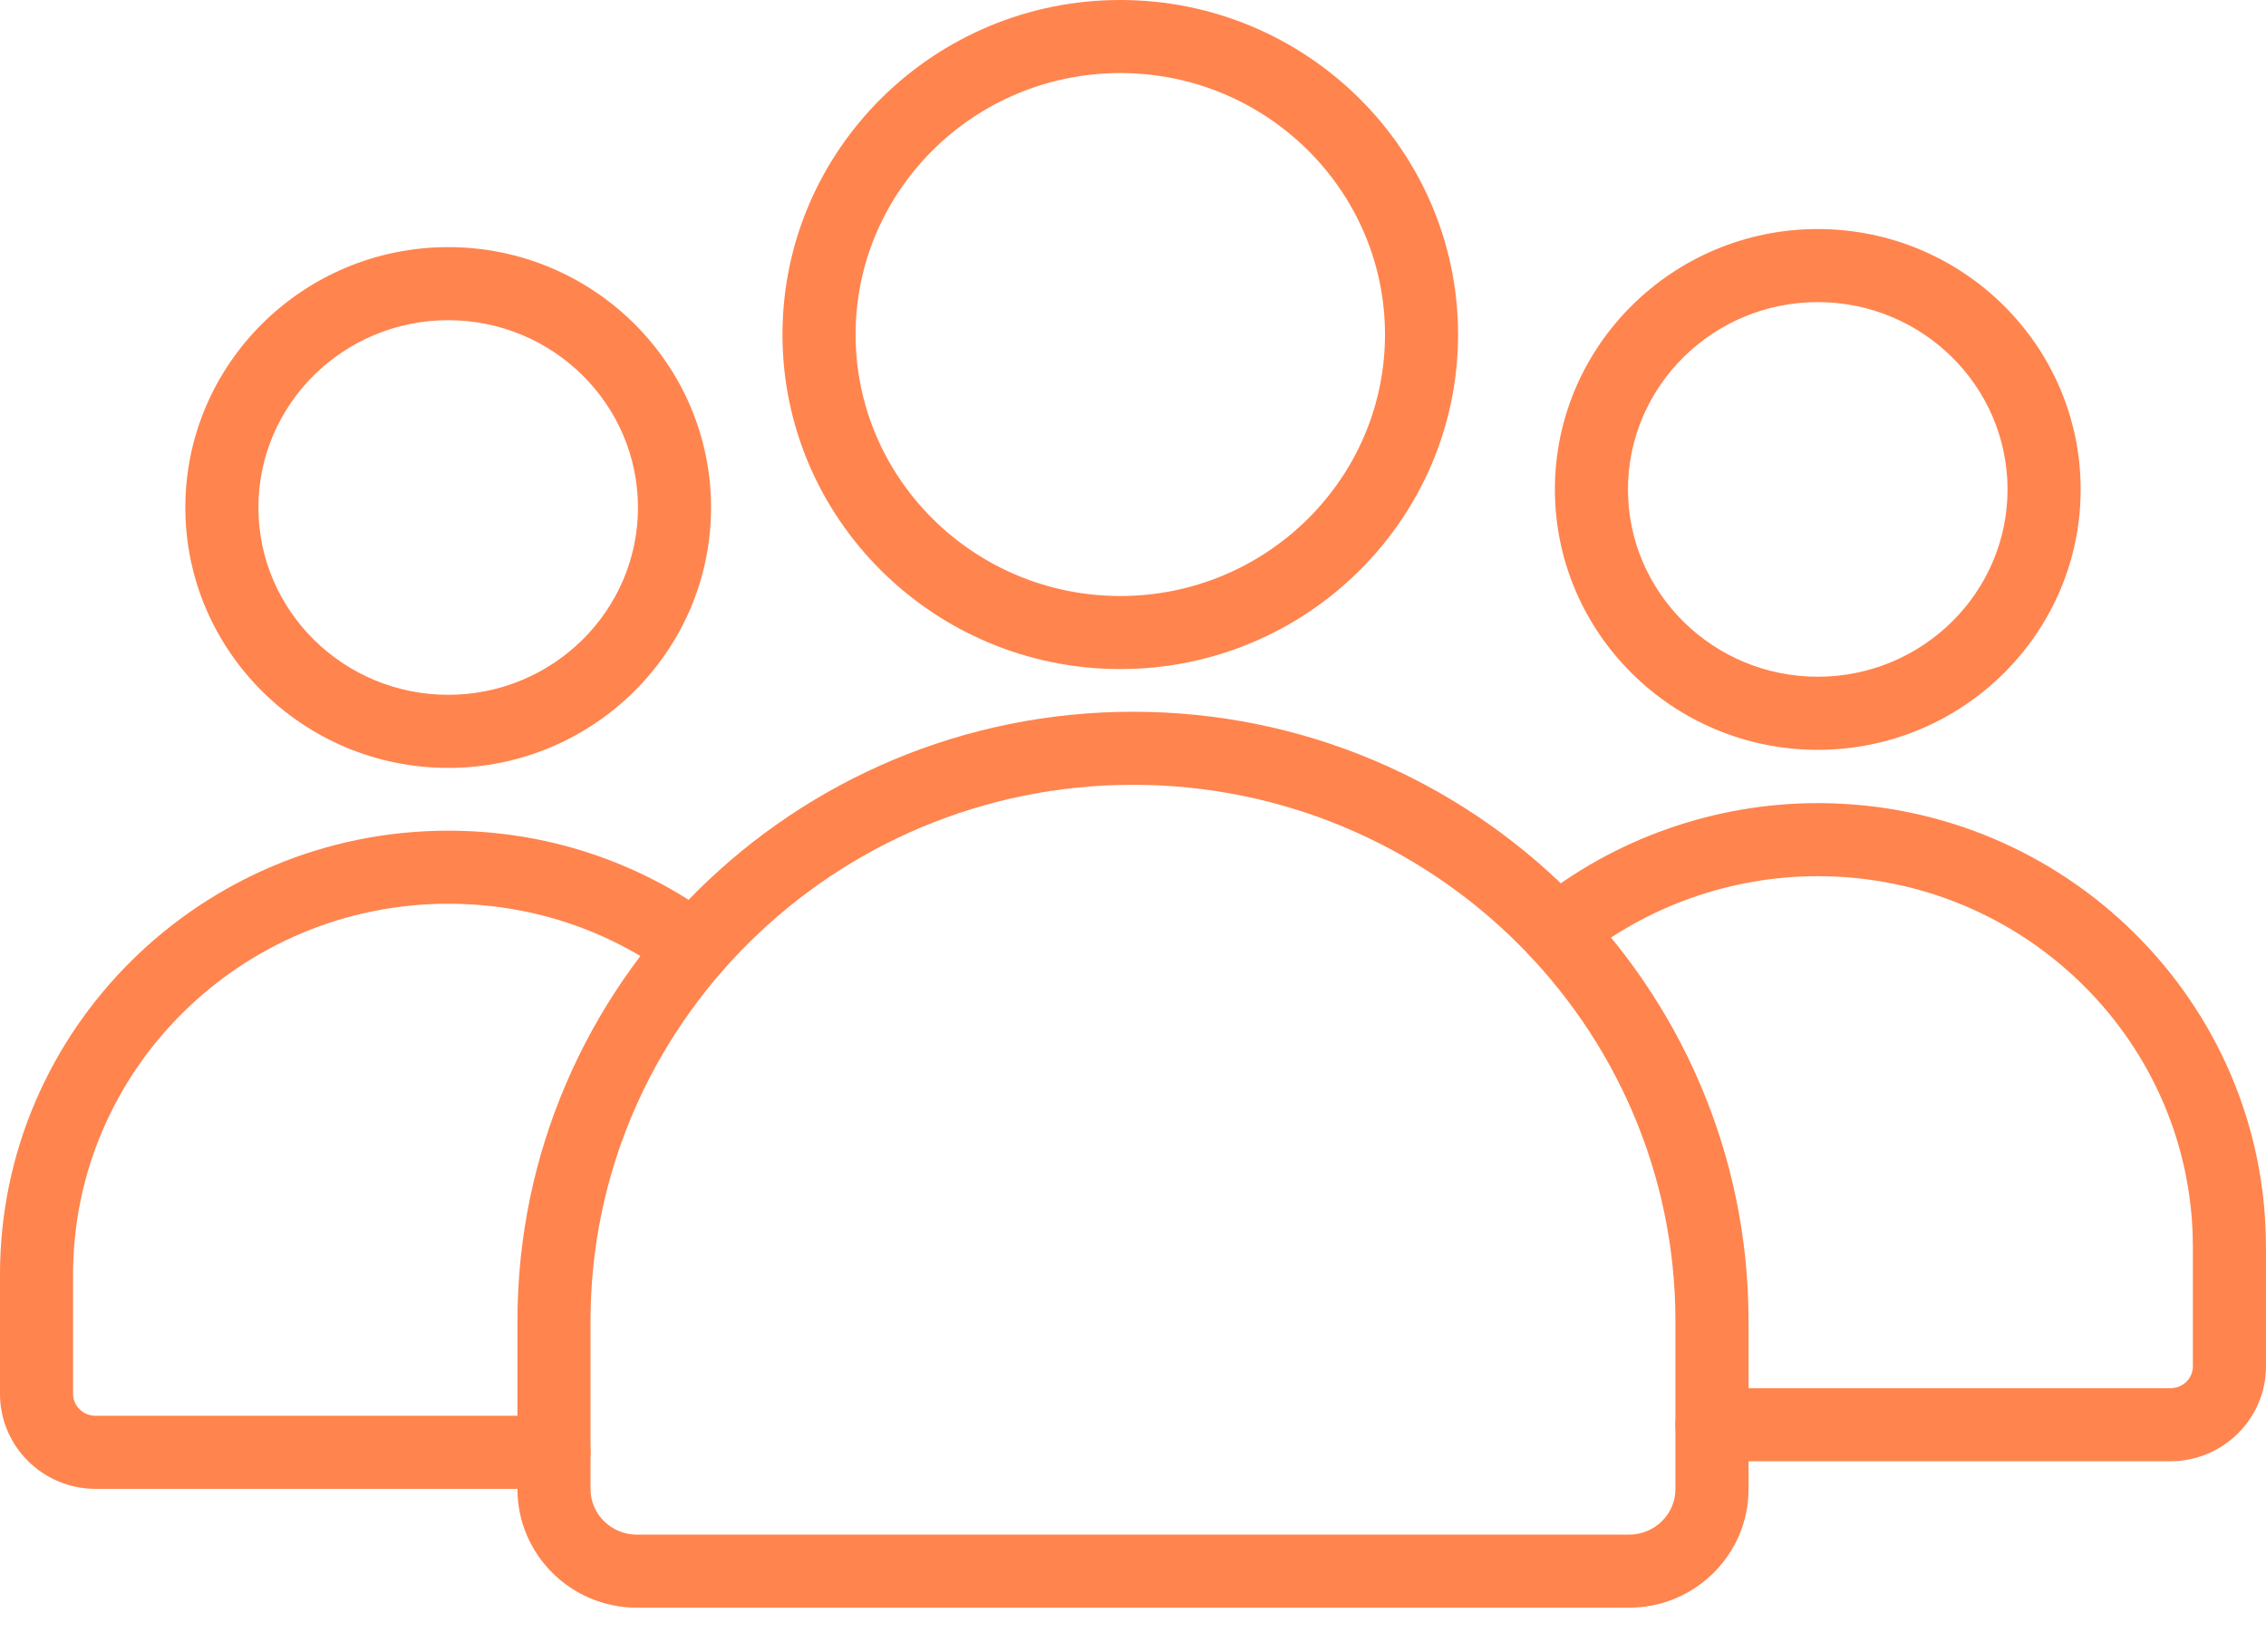
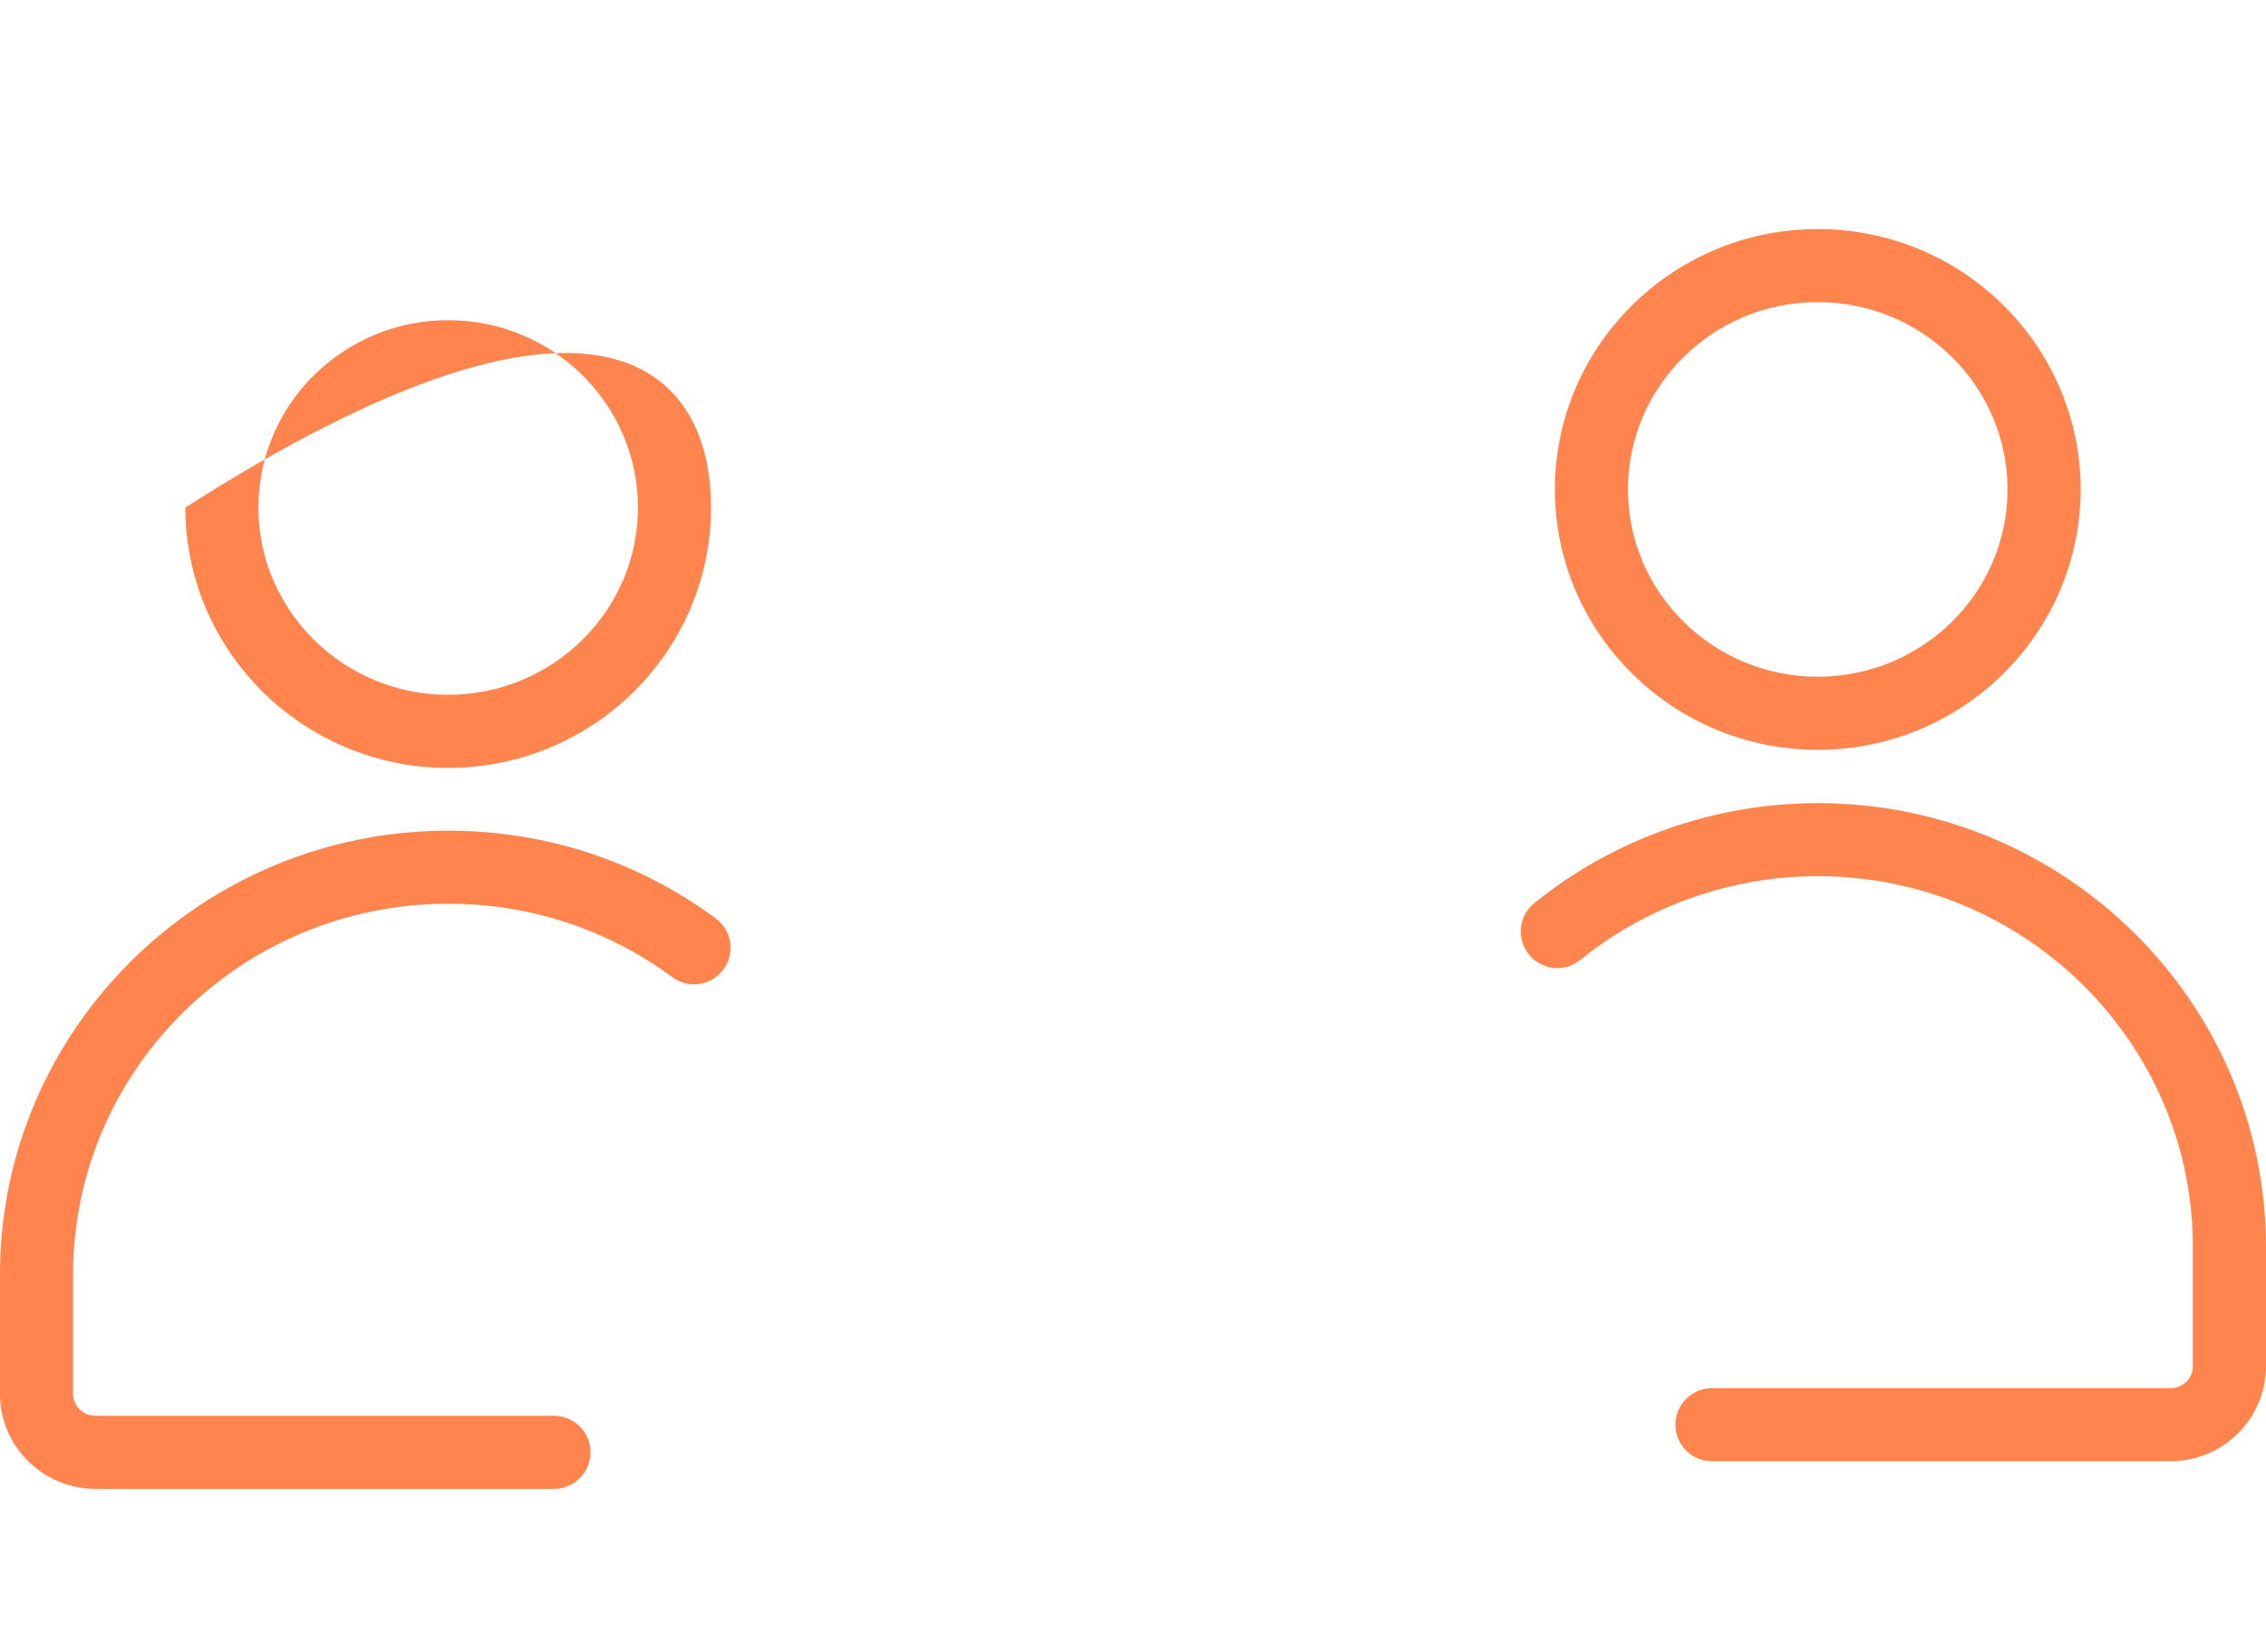
<svg xmlns="http://www.w3.org/2000/svg" width="48" height="35" viewBox="0 0 48 35" fill="none">
-   <path d="M9.494 16.27C6.424 16.27 3.926 13.794 3.926 10.753C3.926 7.711 6.424 5.236 9.494 5.236C12.565 5.236 15.062 7.71 15.062 10.753C15.062 13.795 12.565 16.27 9.494 16.27ZM9.494 6.784C7.277 6.784 5.474 8.564 5.474 10.753C5.474 12.941 7.277 14.721 9.494 14.721C11.711 14.721 13.514 12.941 13.514 10.753C13.514 8.564 11.711 6.784 9.494 6.784Z" fill="#FF844E" />
+   <path d="M9.494 16.27C6.424 16.27 3.926 13.794 3.926 10.753C12.565 5.236 15.062 7.71 15.062 10.753C15.062 13.795 12.565 16.27 9.494 16.27ZM9.494 6.784C7.277 6.784 5.474 8.564 5.474 10.753C5.474 12.941 7.277 14.721 9.494 14.721C11.711 14.721 13.514 12.941 13.514 10.753C13.514 8.564 11.711 6.784 9.494 6.784Z" fill="#FF844E" />
  <path d="M11.735 31.545H2.024C0.908 31.545 0 30.643 0 29.534V27.002C0 21.818 4.259 17.6 9.495 17.6C11.554 17.6 13.514 18.242 15.161 19.458C15.505 19.712 15.579 20.197 15.325 20.541C15.071 20.884 14.586 20.958 14.242 20.704C12.863 19.686 11.221 19.148 9.495 19.148C5.113 19.148 1.548 22.672 1.548 27.002V29.534C1.548 29.789 1.762 29.997 2.024 29.997H11.735C12.162 29.997 12.509 30.343 12.509 30.771C12.509 31.198 12.162 31.545 11.735 31.545Z" fill="#FF844E" />
  <path d="M45.976 30.96H36.264C35.837 30.96 35.49 30.614 35.49 30.186C35.49 29.759 35.837 29.412 36.264 29.412H45.976C46.238 29.412 46.451 29.205 46.451 28.95V26.418C46.451 22.087 42.887 18.564 38.505 18.564C36.675 18.564 34.889 19.194 33.474 20.339C33.142 20.608 32.655 20.556 32.386 20.224C32.117 19.892 32.167 19.404 32.501 19.135C34.189 17.769 36.322 17.016 38.505 17.016C43.74 17.016 47.999 21.233 47.999 26.418V28.95C47.999 30.058 47.092 30.96 45.976 30.96Z" fill="#FF844E" />
  <path d="M38.505 15.887C35.435 15.887 32.937 13.412 32.937 10.37C32.937 7.328 35.435 4.853 38.505 4.853C41.576 4.853 44.074 7.328 44.074 10.37C44.074 13.412 41.575 15.887 38.505 15.887ZM38.505 6.401C36.288 6.401 34.485 8.182 34.485 10.37C34.485 12.558 36.288 14.338 38.505 14.338C40.722 14.338 42.525 12.558 42.525 10.37C42.525 8.182 40.722 6.401 38.505 6.401Z" fill="#FF844E" />
-   <path d="M34.507 34.063H13.492C12.096 34.063 10.961 32.936 10.961 31.55V27.989C10.961 20.87 16.809 15.08 24 15.08C31.19 15.08 37.039 20.87 37.039 27.989V31.55C37.039 32.936 35.903 34.063 34.507 34.063ZM24 16.628C17.664 16.628 12.509 21.725 12.509 27.989V31.551C12.509 32.083 12.95 32.515 13.492 32.515H34.507C35.049 32.515 35.49 32.083 35.49 31.551V27.989C35.49 21.725 30.336 16.628 24 16.628Z" fill="#FF844E" />
-   <path d="M23.731 14.176C19.786 14.176 16.575 10.996 16.575 7.088C16.575 3.179 19.785 0 23.731 0C27.676 0 30.886 3.18 30.886 7.088C30.886 10.997 27.676 14.176 23.731 14.176ZM23.731 1.548C20.639 1.548 18.124 4.033 18.124 7.088C18.124 10.143 20.639 12.628 23.731 12.628C26.823 12.628 29.338 10.143 29.338 7.088C29.338 4.033 26.823 1.548 23.731 1.548Z" fill="#FF844E" />
</svg>